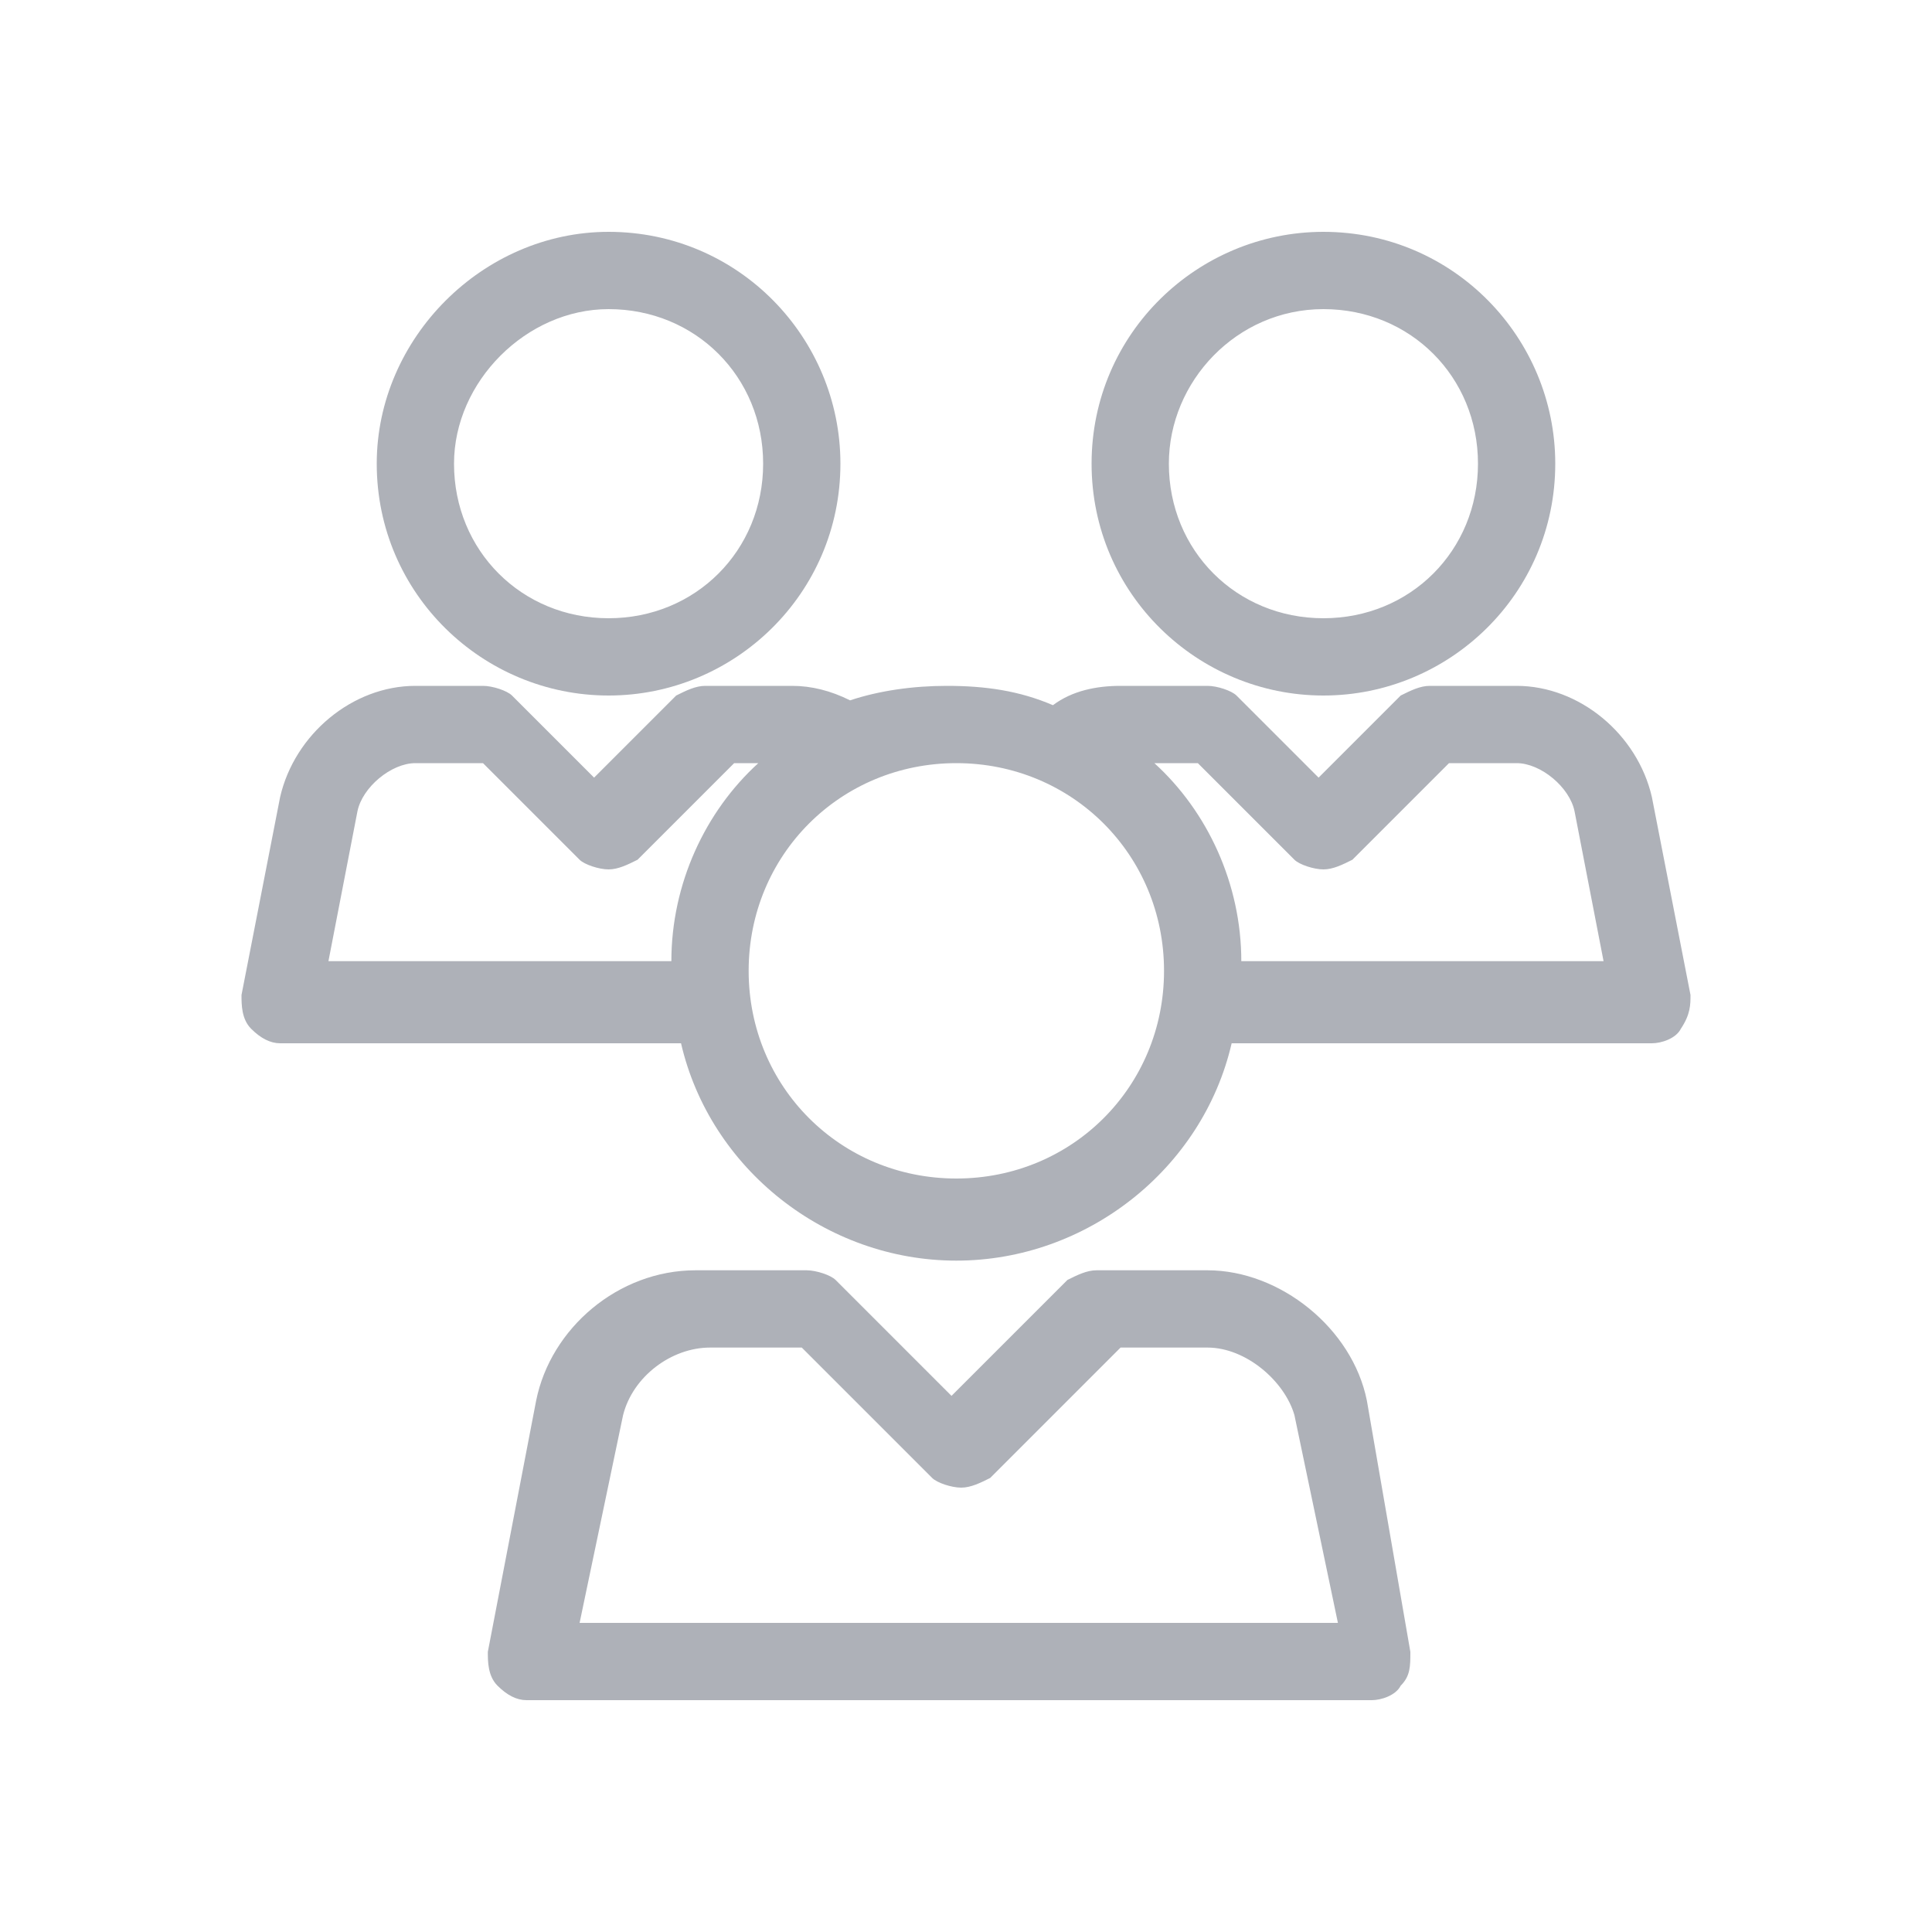
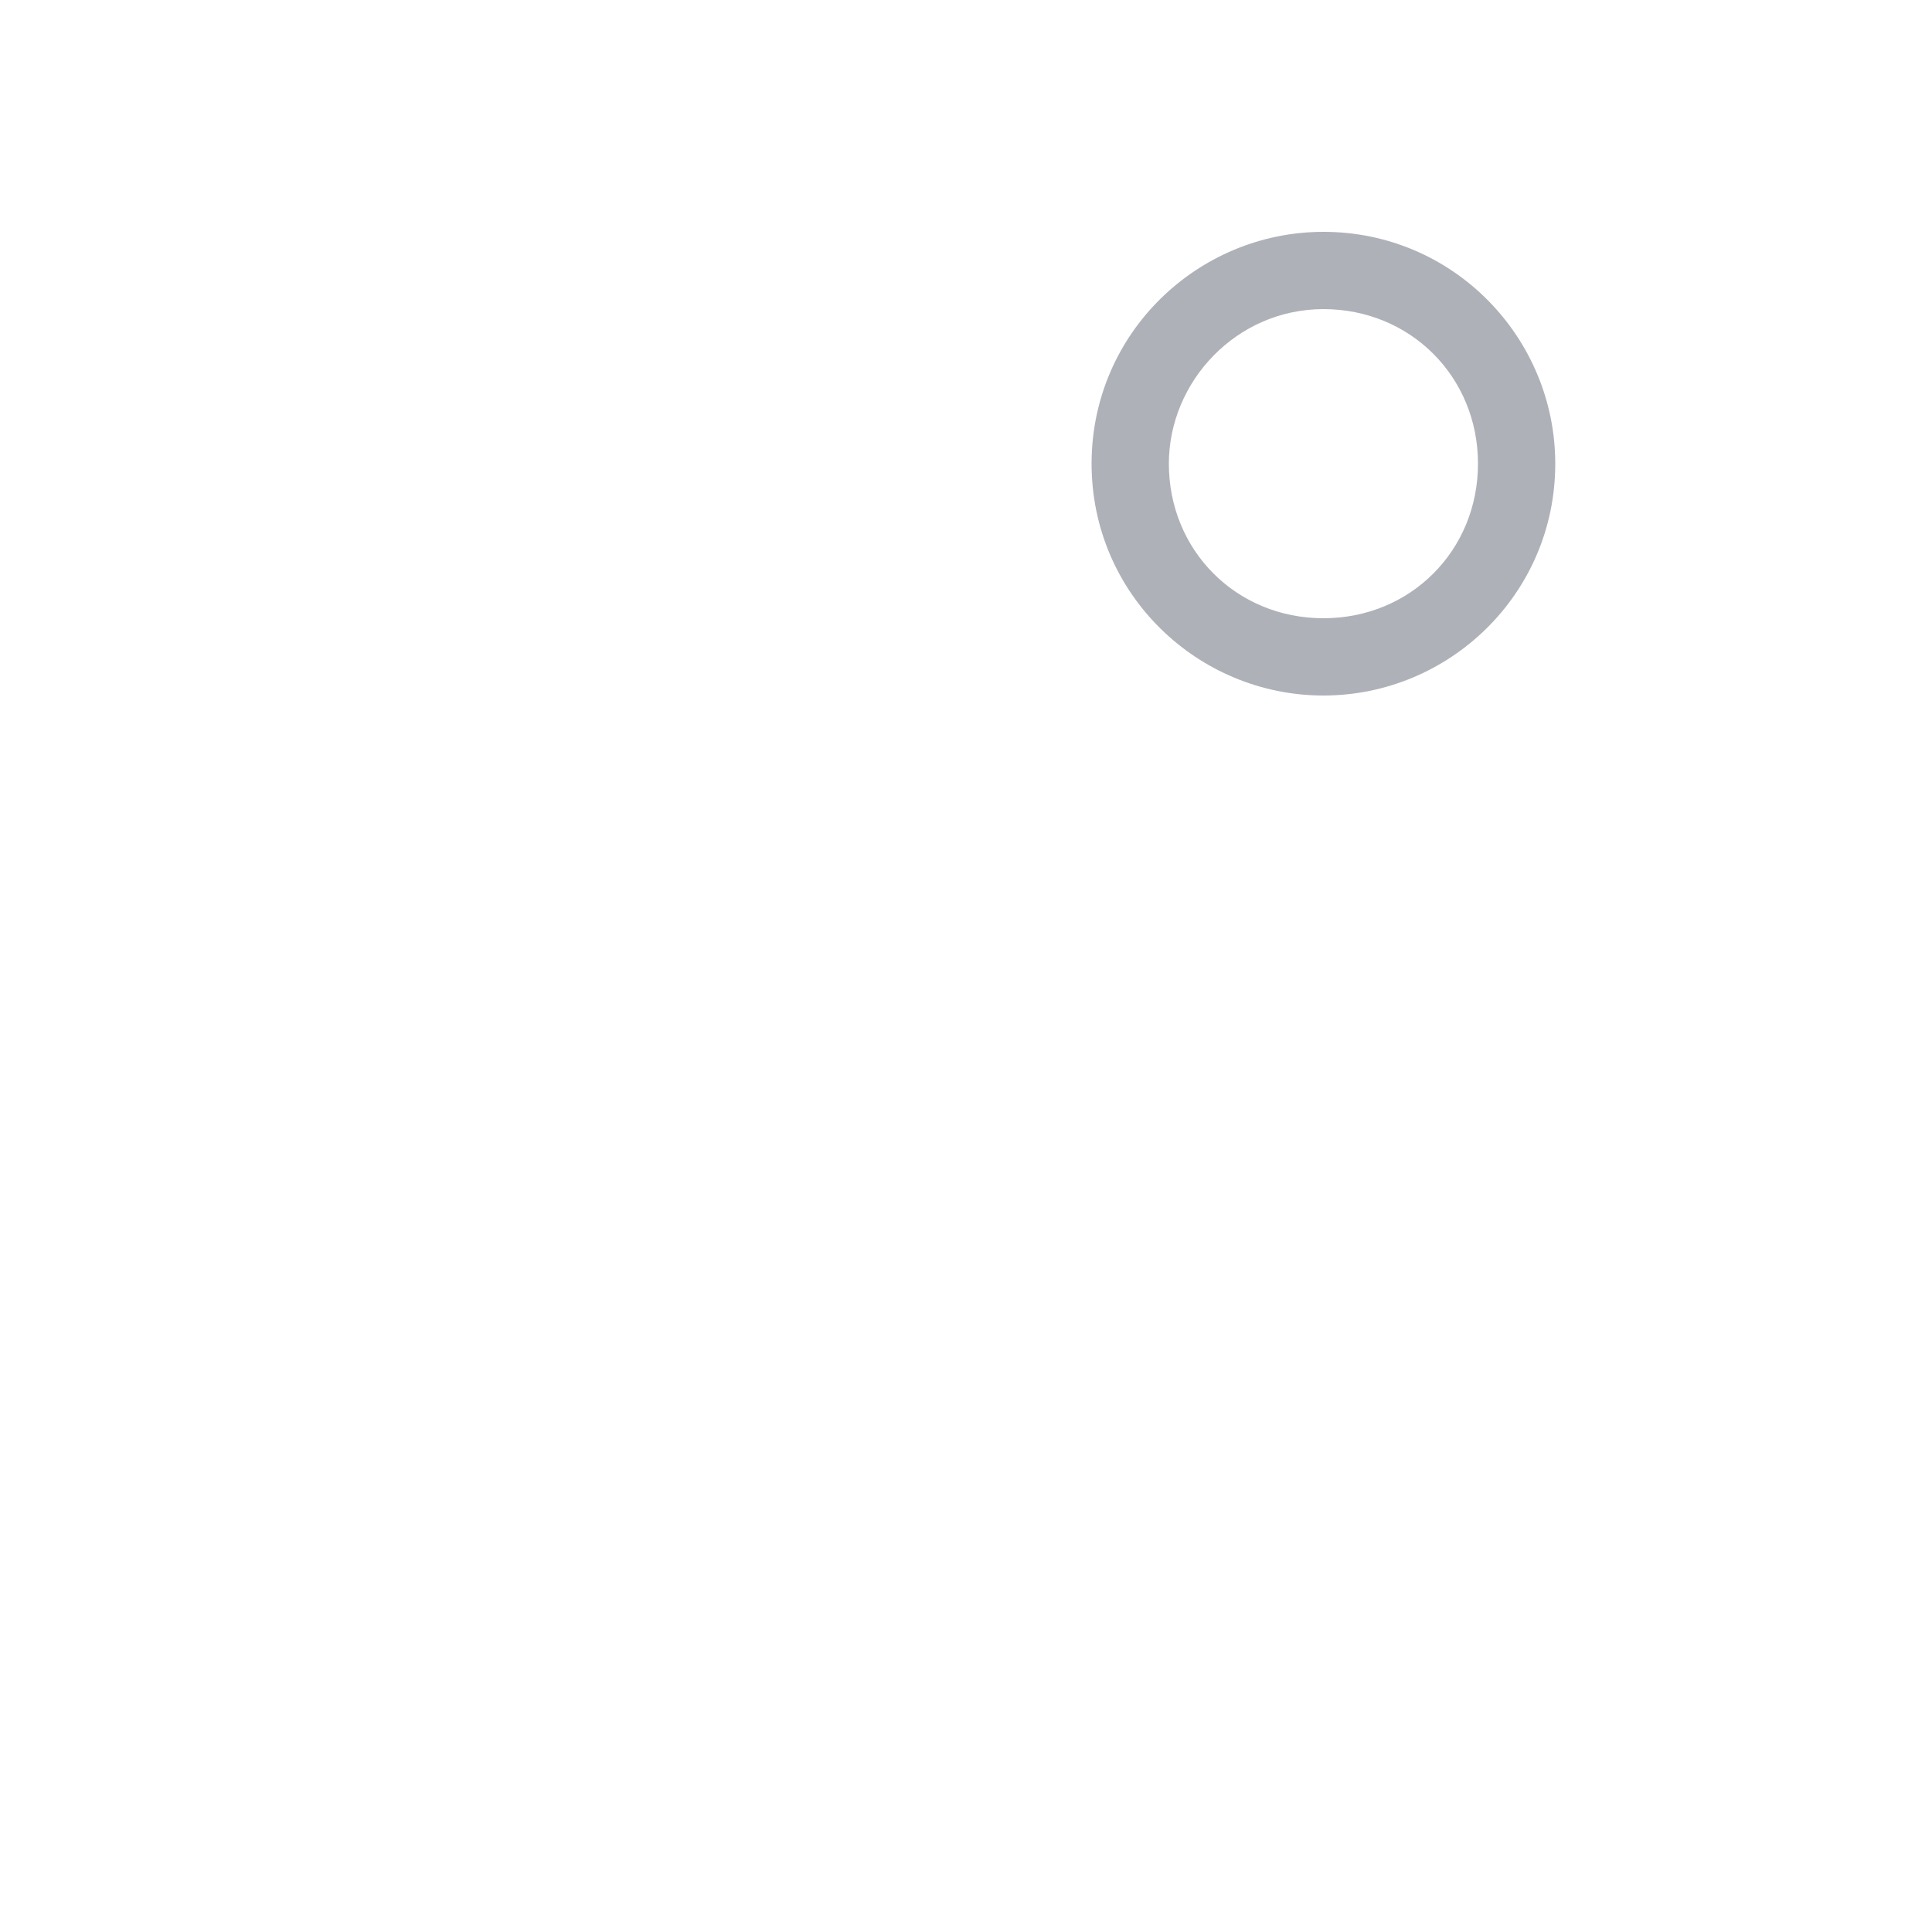
<svg xmlns="http://www.w3.org/2000/svg" version="1.1" id="Layer_1" width="40" height="40" x="0px" y="0px" viewBox="0 0 40 40" enable-background="new 0 0 40 40" xml:space="preserve">
  <rect opacity="0" fill="#FFFFFF" width="40" height="40" />
  <g>
-     <path fill="#AEB1B8" d="M12.6,14.4c2.6,0,4.8-2.1,4.8-4.8c0-2.6-2.1-4.8-4.8-4.8C10,4.8,7.8,7,7.8,9.6C7.8,12.3,10,14.4,12.6,14.4z    M12.6,6.4c1.8,0,3.2,1.4,3.2,3.2c0,1.8-1.4,3.2-3.2,3.2s-3.2-1.4-3.2-3.2C9.4,7.9,10.9,6.4,12.6,6.4z" />
    <path fill="#AEB1B8" d="M27.4,14.4c2.6,0,4.8-2.1,4.8-4.8c0-2.6-2.1-4.8-4.8-4.8c-2.6,0-4.8,2.1-4.8,4.8   C22.6,12.3,24.8,14.4,27.4,14.4z M27.4,6.4c1.8,0,3.2,1.4,3.2,3.2c0,1.8-1.4,3.2-3.2,3.2c-1.8,0-3.2-1.4-3.2-3.2   C24.2,7.9,25.6,6.4,27.4,6.4z" />
-     <path fill="#AEB1B8" d="M35,20.6l-0.8-4.1c-0.3-1.3-1.5-2.3-2.8-2.3h-1.8c-0.2,0-0.4,0.1-0.6,0.2l-1.7,1.7l-1.7-1.7   c-0.1-0.1-0.4-0.2-0.6-0.2h-1.8c-0.5,0-1,0.1-1.4,0.4c-0.7-0.3-1.4-0.4-2.2-0.4c-0.7,0-1.4,0.1-2,0.3c-0.4-0.2-0.8-0.3-1.2-0.3   h-1.8c-0.2,0-0.4,0.1-0.6,0.2l-1.7,1.7l-1.7-1.7c-0.1-0.1-0.4-0.2-0.6-0.2H8.6c-1.3,0-2.5,1-2.8,2.3L5,20.6c0,0.2,0,0.5,0.2,0.7   c0.2,0.2,0.4,0.3,0.6,0.3h8.3c0.6,2.6,3,4.5,5.7,4.5s5.1-1.9,5.7-4.5h8.7c0.2,0,0.5-0.1,0.6-0.3C35,21,35,20.8,35,20.6z M7.4,16.8   c0.1-0.5,0.7-1,1.2-1H10l2,2c0.1,0.1,0.4,0.2,0.6,0.2c0.2,0,0.4-0.1,0.6-0.2l2-2h0.5c-1.1,1-1.8,2.5-1.8,4.1H6.8L7.4,16.8z    M19.8,24.4c-2.4,0-4.3-1.9-4.3-4.3c0-2.4,1.9-4.3,4.3-4.3c2.4,0,4.3,1.9,4.3,4.3C24.1,22.5,22.2,24.4,19.8,24.4z M25.7,19.9   c0-1.6-0.7-3.1-1.8-4.1h0.9l2,2c0.1,0.1,0.4,0.2,0.6,0.2c0.2,0,0.4-0.1,0.6-0.2l2-2h1.4c0.5,0,1.1,0.5,1.2,1l0.6,3.1H25.7z" />
-     <path fill="#AEB1B8" d="M28.3,29c-0.3-1.5-1.8-2.7-3.3-2.7h-2.3c-0.2,0-0.4,0.1-0.6,0.2l-2.4,2.4l-2.4-2.4   c-0.1-0.1-0.4-0.2-0.6-0.2h-2.3c-1.6,0-3,1.2-3.3,2.7l-1,5.2c0,0.2,0,0.5,0.2,0.7c0.2,0.2,0.4,0.3,0.6,0.3h17.5   c0.2,0,0.5-0.1,0.6-0.3c0.2-0.2,0.2-0.4,0.2-0.7L28.3,29z M12,33.6l0.9-4.3c0.2-0.8,1-1.4,1.8-1.4h1.9l2.7,2.7   c0.1,0.1,0.4,0.2,0.6,0.2c0.2,0,0.4-0.1,0.6-0.2l2.7-2.7H25c0.8,0,1.6,0.7,1.8,1.4l0.9,4.3H12z" />
  </g>
</svg>